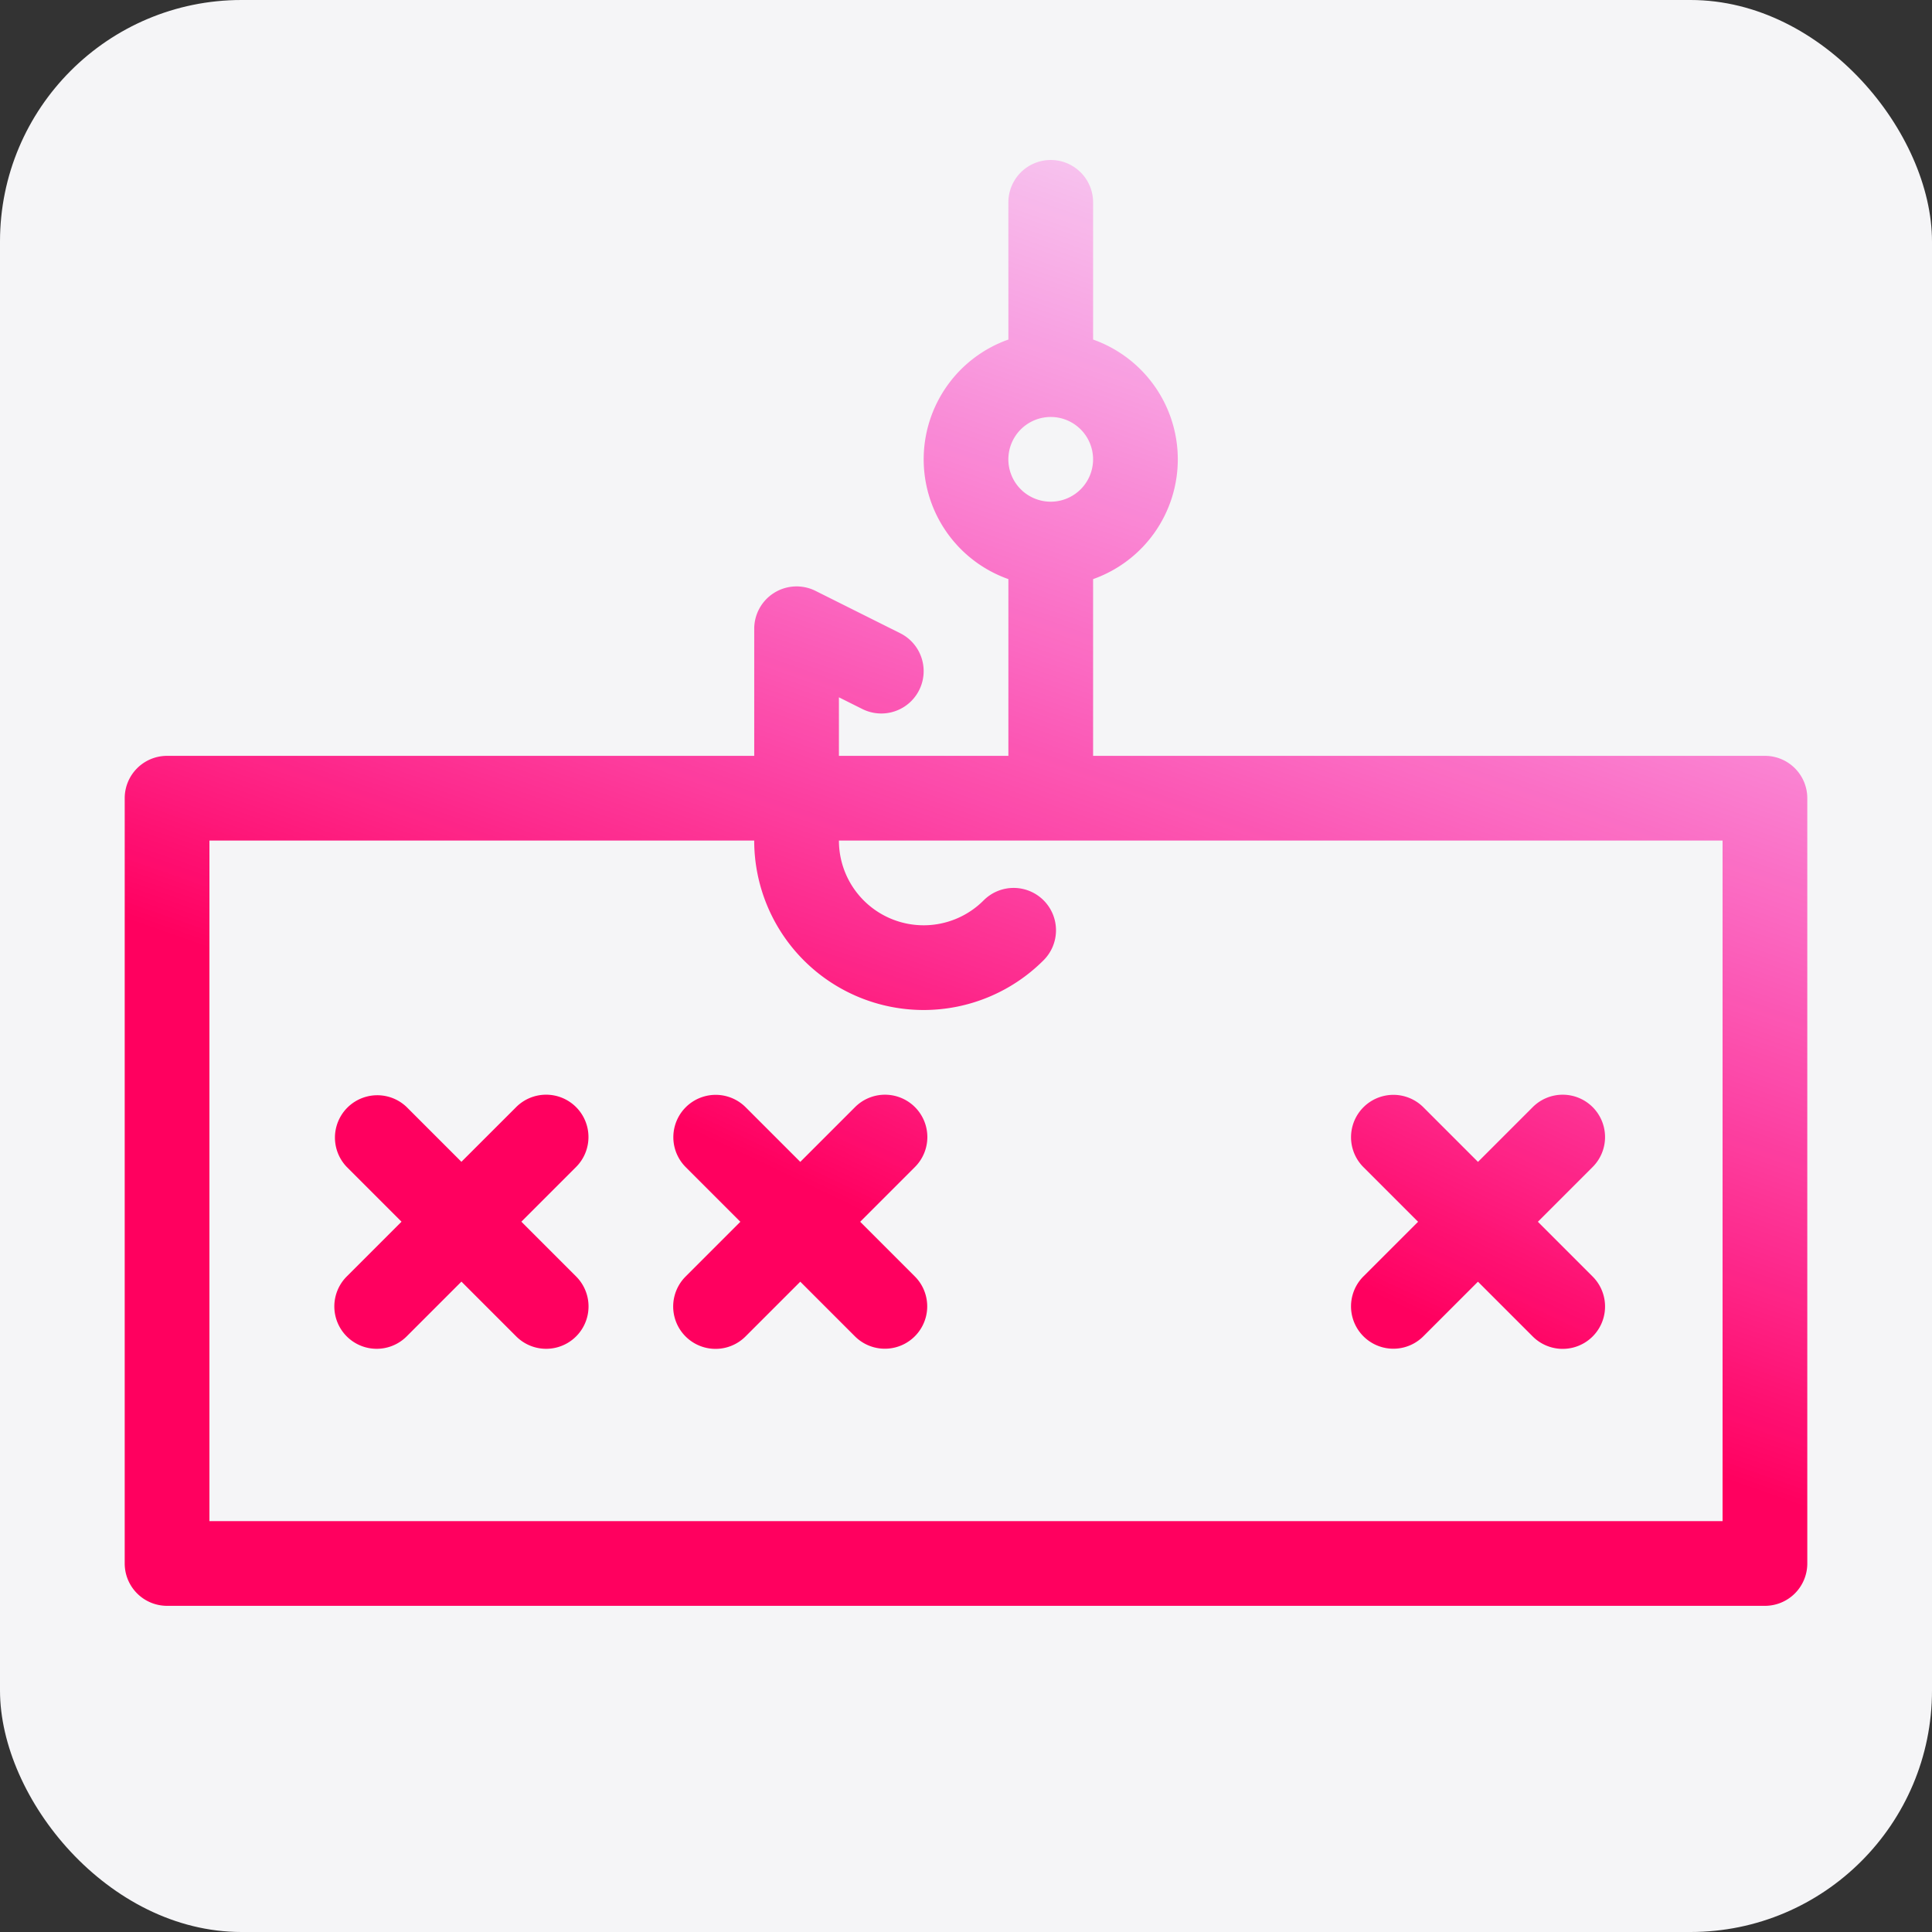
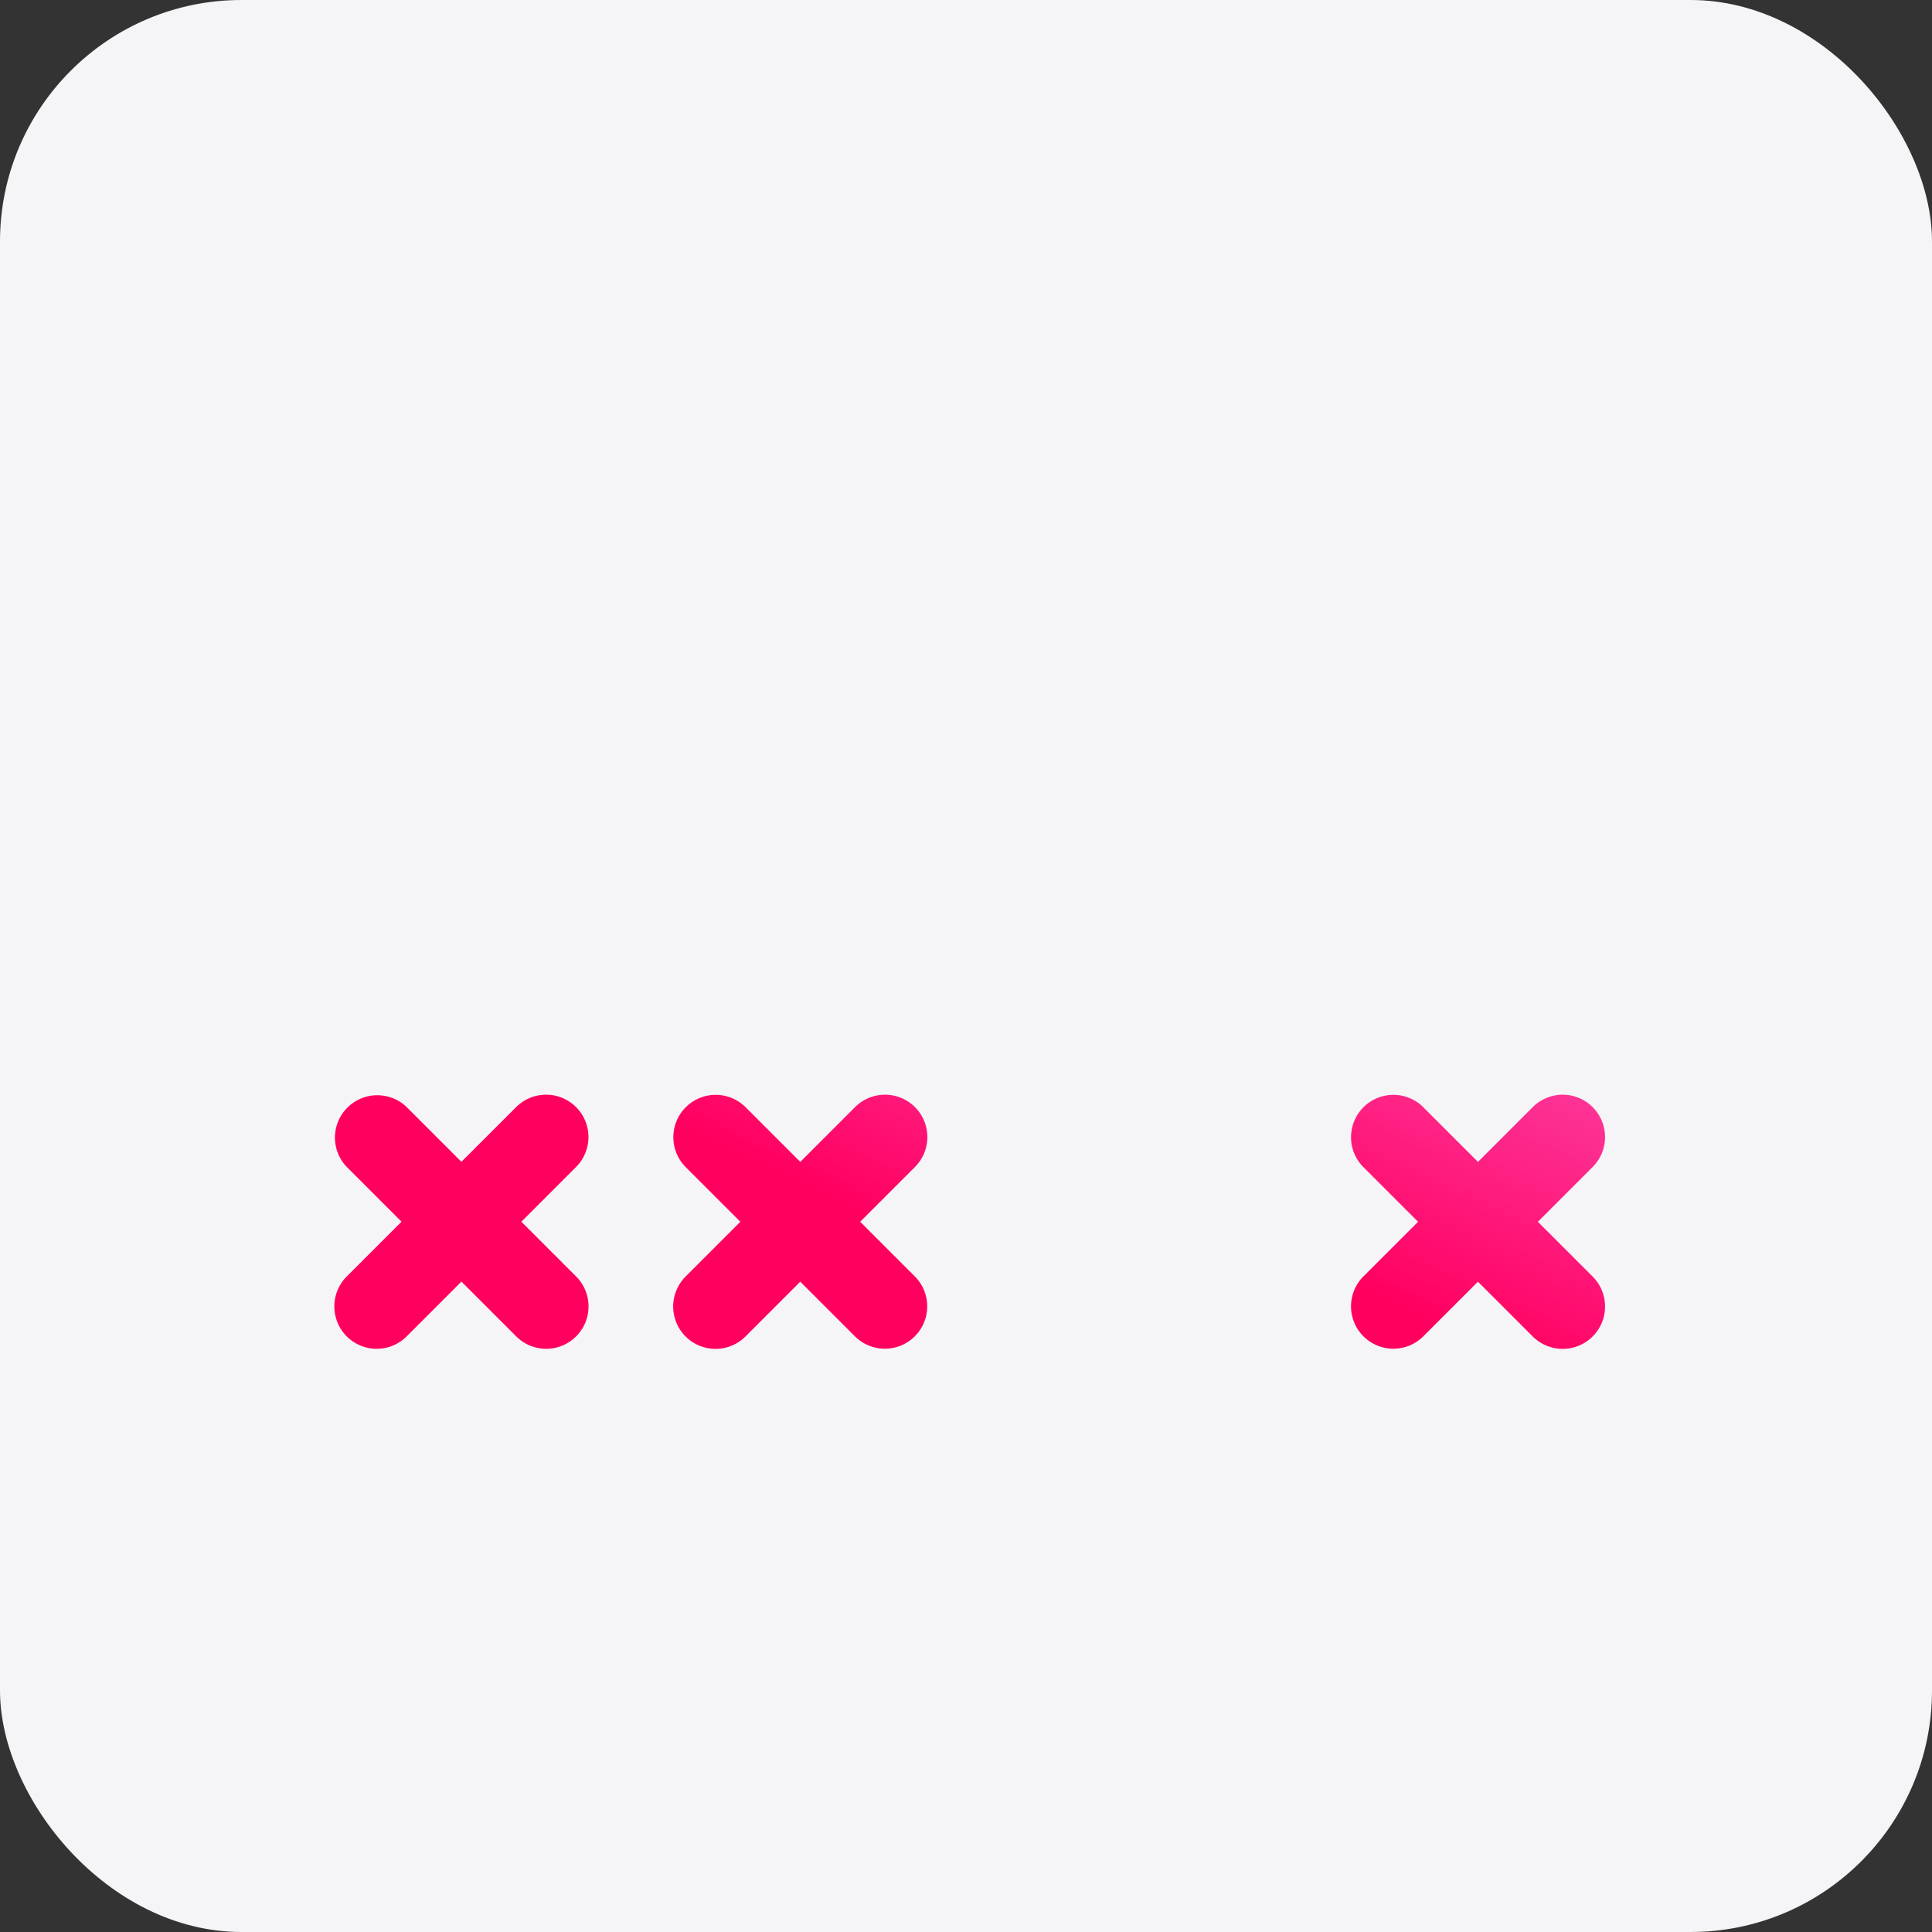
<svg xmlns="http://www.w3.org/2000/svg" xmlns:xlink="http://www.w3.org/1999/xlink" width="80" height="80" viewBox="0 0 80 80">
  <rect x="0" y="0" width="80" height="80" fill="#333333" stroke="none" />
  <defs>
    <linearGradient id="linear-gradient" x1="2.946" y1="-4.637" x2="0.806" y2="-0.142" gradientUnits="objectBoundingBox">
      <stop offset="0" stop-color="#ff00e6" stop-opacity="0" />
      <stop offset="1" stop-color="#ff005f" />
    </linearGradient>
    <linearGradient id="linear-gradient-2" x1="2.7" y1="-4.119" x2="0.559" y2="0.376" xlink:href="#linear-gradient" />
    <linearGradient id="linear-gradient-4" x1="2.453" y1="-3.602" x2="0.313" y2="0.893" xlink:href="#linear-gradient" />
    <linearGradient id="linear-gradient-5" x1="0.825" y1="-0.089" x2="0.492" y2="0.726" xlink:href="#linear-gradient" />
    <clipPath id="clip-CCT_Content-Icons___33">
      <rect width="80" height="80" />
    </clipPath>
  </defs>
  <g id="CCT_Content-Icons___33" data-name="CCT_Content-Icons _ 33" clip-path="url(#clip-CCT_Content-Icons___33)">
    <rect id="Rectangle_19094" data-name="Rectangle 19094" width="80" height="80" rx="10" fill="#f5f5f7" />
    <g id="Group_61961" data-name="Group 61961" transform="translate(5.164 6.625)">
      <g id="Group_15412" data-name="Group 15412" transform="translate(0)">
        <g id="Group_15411" data-name="Group 15411" transform="translate(8.68 38.704)">
          <path id="Path_46213" data-name="Path 46213" d="M142.638,280.635a1.754,1.754,0,0,0-2.481,0L137.89,282.9l-2.268-2.268a1.754,1.754,0,0,0-2.48,2.48l2.268,2.268-2.268,2.268a1.754,1.754,0,0,0,2.481,2.481l2.268-2.268,2.268,2.268a1.754,1.754,0,0,0,2.481-2.481l-2.268-2.268,2.268-2.268A1.754,1.754,0,0,0,142.638,280.635Z" transform="translate(-132.628 -280.121)" fill="url(#linear-gradient)" />
          <path id="Path_46214" data-name="Path 46214" d="M222.659,280.635a1.754,1.754,0,0,0-2.48,0l-2.268,2.268-2.268-2.268a1.754,1.754,0,0,0-2.481,2.48l2.268,2.268-2.268,2.268a1.754,1.754,0,0,0,2.481,2.481l2.268-2.268,2.268,2.268a1.754,1.754,0,0,0,2.48-2.481l-2.268-2.268,2.268-2.268A1.754,1.754,0,0,0,222.659,280.635Z" transform="translate(-198.617 -280.121)" fill="url(#linear-gradient-2)" />
          <path id="Path_46215" data-name="Path 46215" d="M302.681,280.635a1.754,1.754,0,0,0-2.481,0l-2.268,2.268-2.268-2.268a1.754,1.754,0,0,0-2.48,2.48l2.268,2.268-2.268,2.268a1.754,1.754,0,0,0,2.48,2.481l2.268-2.268,2.268,2.268a1.754,1.754,0,1,0,2.481-2.481l-2.268-2.268,2.268-2.268A1.754,1.754,0,0,0,302.681,280.635Z" transform="translate(-264.607 -280.121)" fill="url(#linear-gradient-2)" />
          <path id="Path_46216" data-name="Path 46216" d="M382.7,280.635a1.754,1.754,0,0,0-2.48,0l-2.268,2.268-2.268-2.268a1.754,1.754,0,0,0-2.481,2.48l2.268,2.268-2.268,2.268a1.754,1.754,0,0,0,2.48,2.481l2.268-2.268,2.268,2.268a1.754,1.754,0,0,0,2.481-2.481l-2.268-2.268,2.268-2.268A1.754,1.754,0,0,0,382.7,280.635Z" transform="translate(-330.596 -280.121)" fill="url(#linear-gradient-4)" />
        </g>
-         <path id="Path_46217" data-name="Path 46217" d="M151.045,84.069h-27.82V76.751a5.261,5.261,0,0,0,0-9.92V61.15a1.754,1.754,0,1,0-3.508,0v5.681a5.261,5.261,0,0,0,0,9.92v7.318H112.7V81.645l.97.485a1.754,1.754,0,1,0,1.569-3.138l-3.508-1.754a1.754,1.754,0,0,0-2.538,1.569v5.262H84.88a1.754,1.754,0,0,0-1.754,1.754v31.688a1.754,1.754,0,0,0,1.754,1.754h66.164a1.754,1.754,0,0,0,1.754-1.754V85.823A1.754,1.754,0,0,0,151.045,84.069ZM121.47,70.037a1.754,1.754,0,1,1-1.754,1.754A1.756,1.756,0,0,1,121.47,70.037Zm27.82,45.72H86.634V87.577h22.558a7.016,7.016,0,0,0,11.977,4.961,1.754,1.754,0,1,0-2.481-2.48,3.508,3.508,0,0,1-5.988-2.481h36.59v28.181Z" transform="translate(-83.126 -59.396)" fill="url(#linear-gradient-5)" />
      </g>
    </g>
  </g>
</svg>